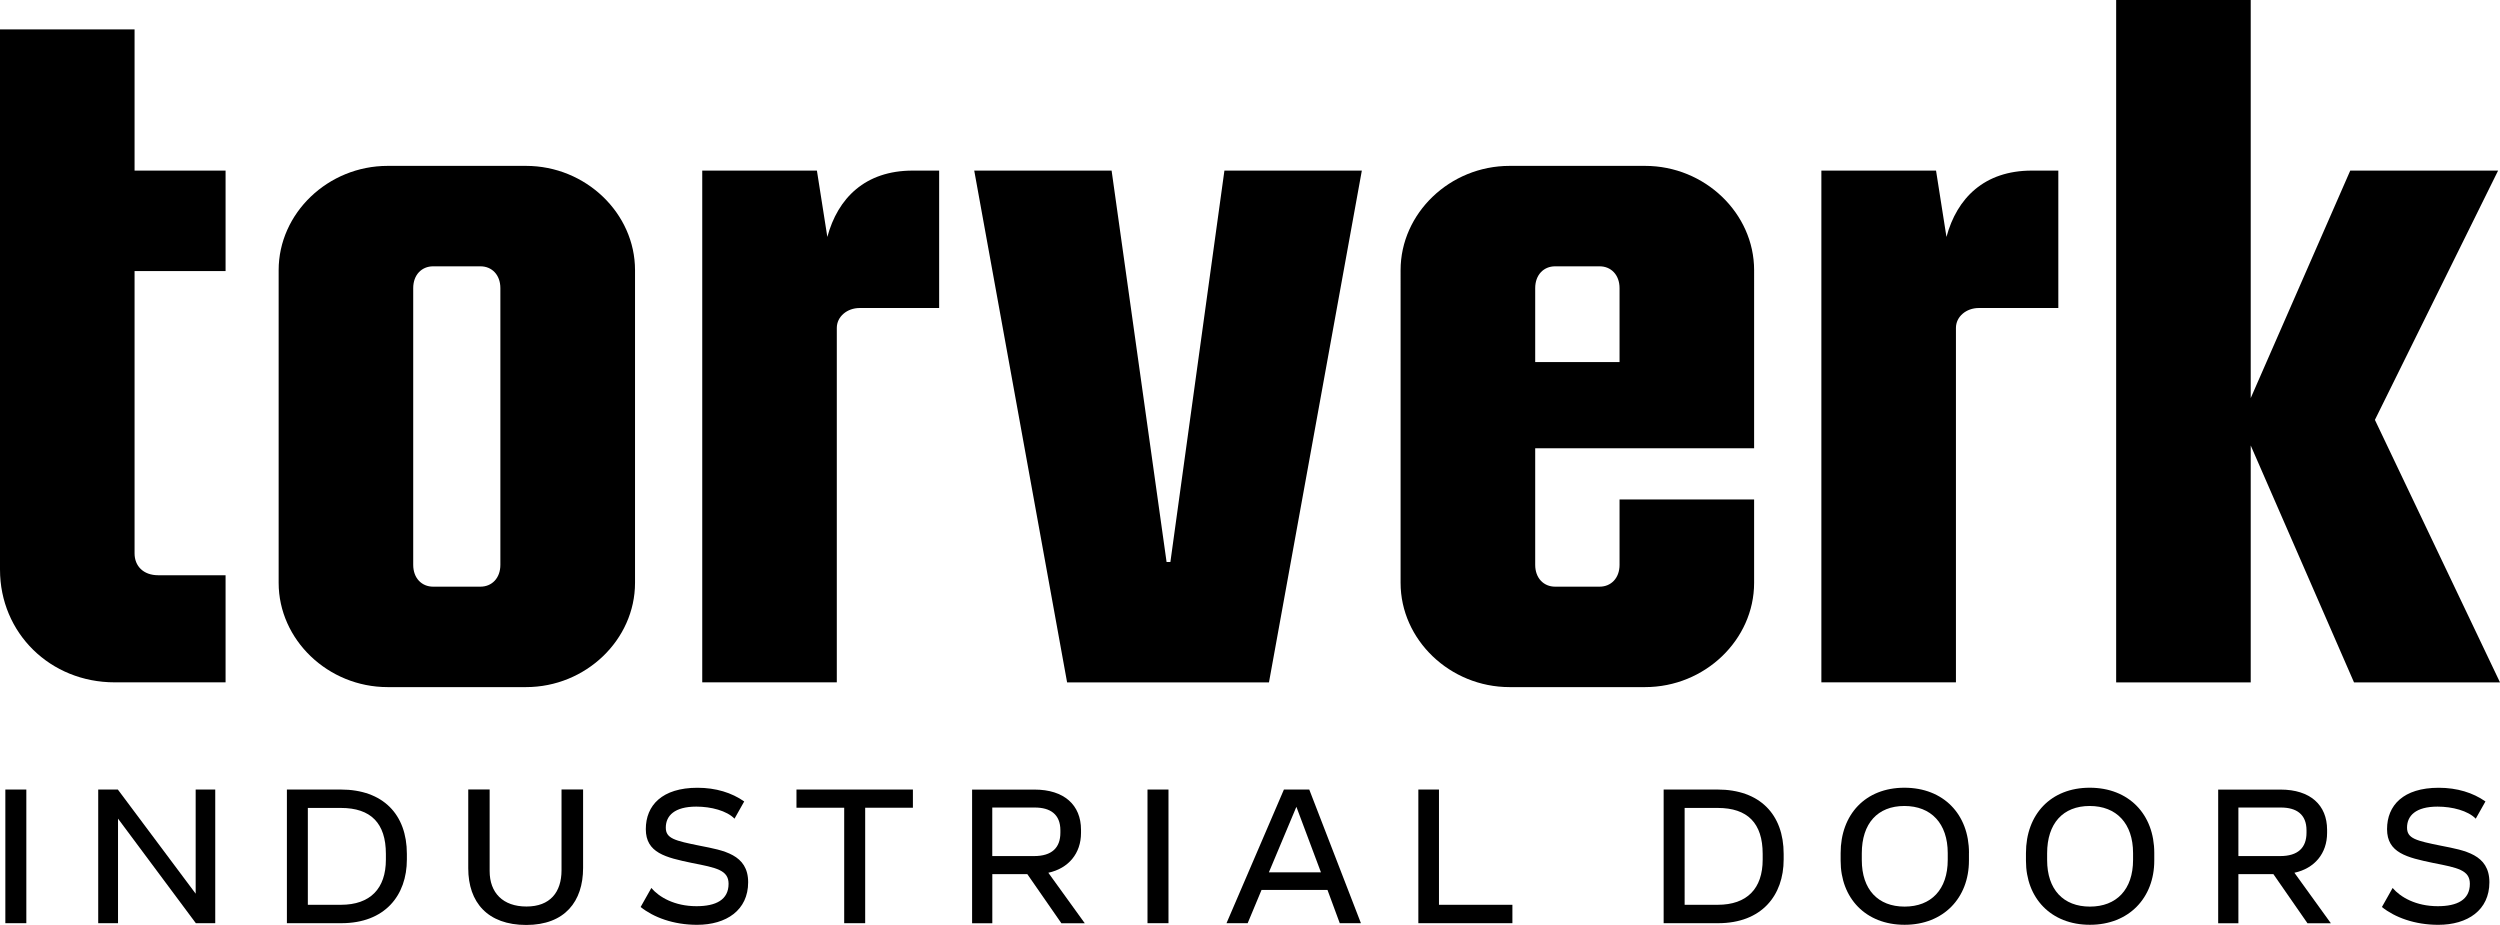
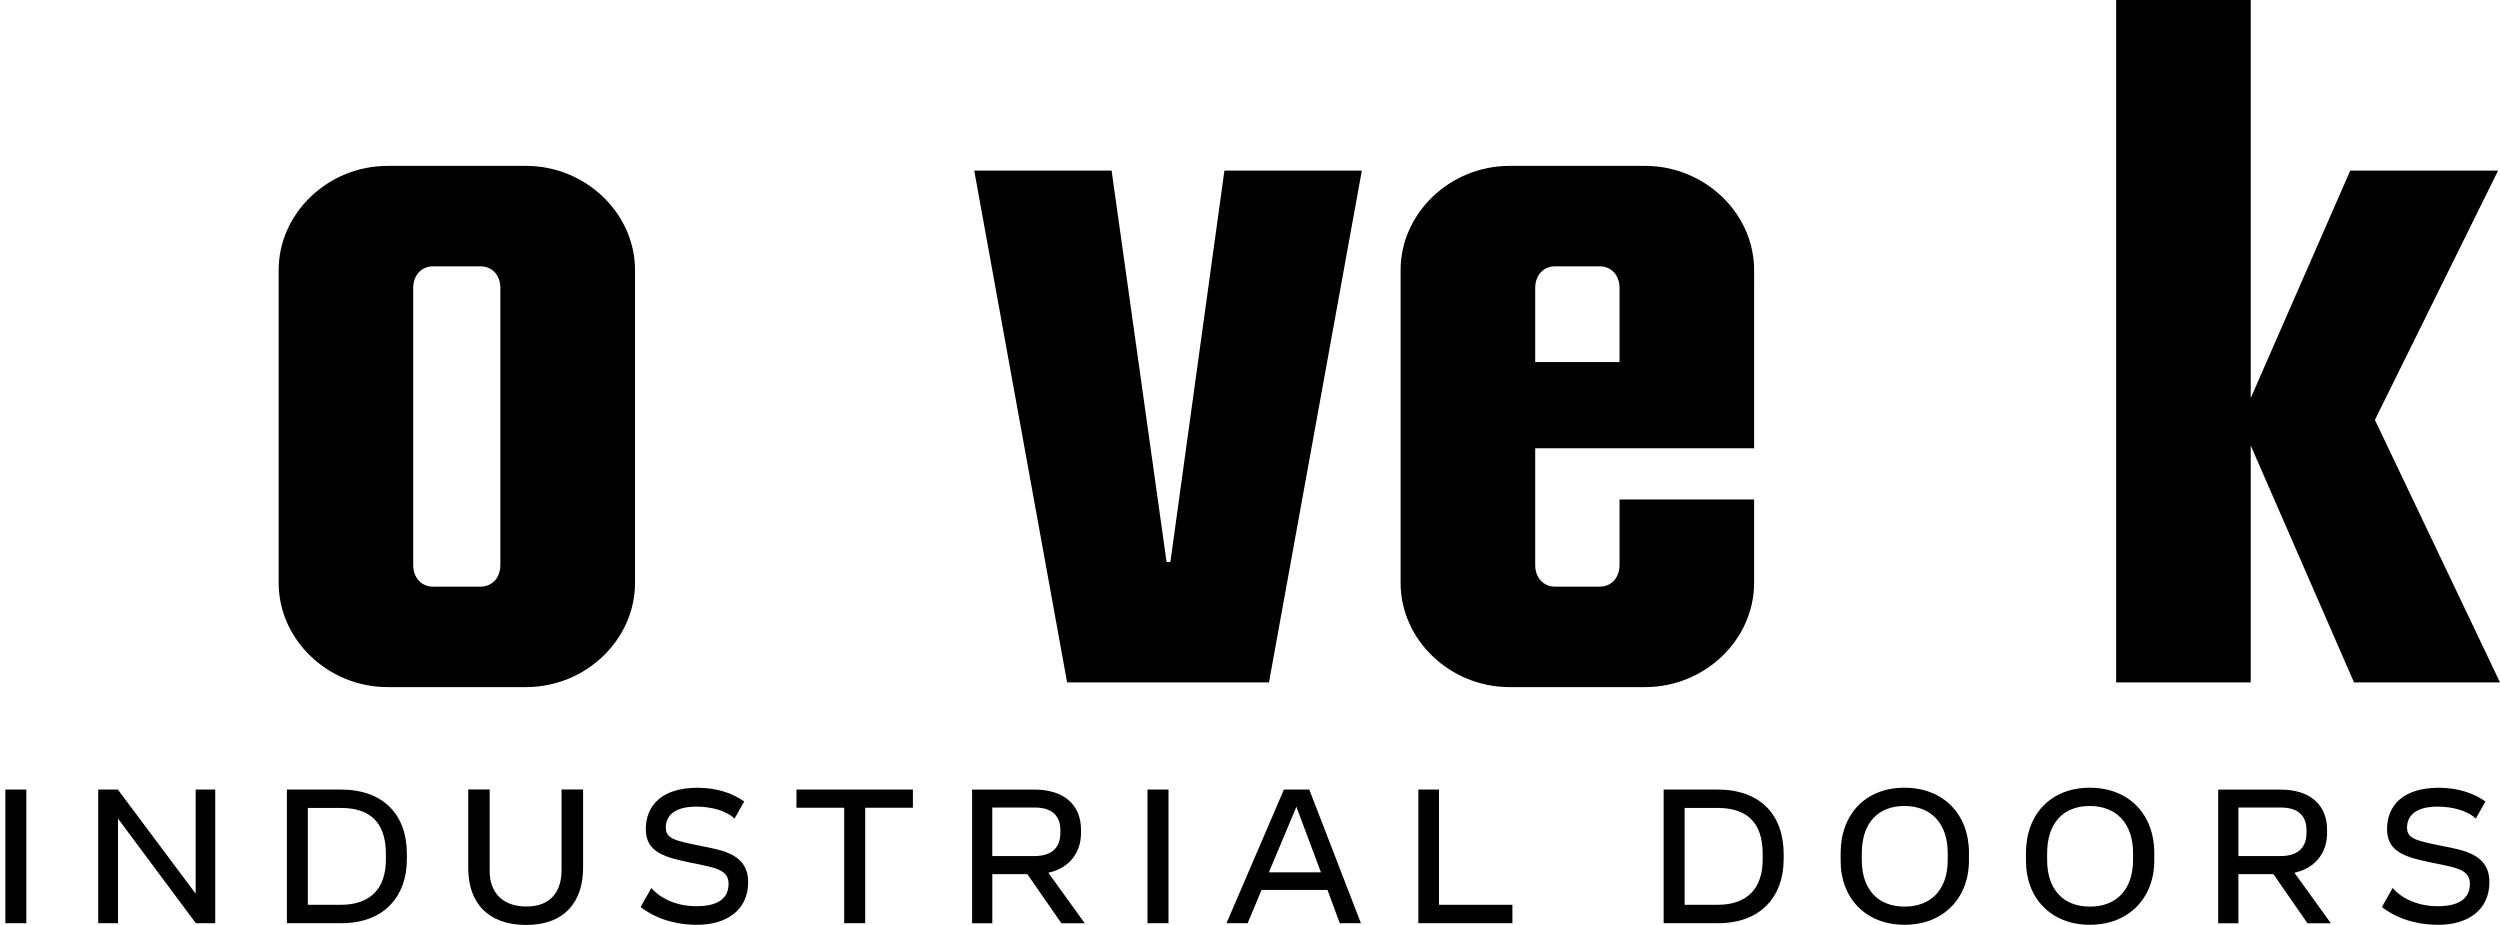
<svg xmlns="http://www.w3.org/2000/svg" width="1741.101" height="644.181" viewBox="0 0 1741.101 644.181">
  <g id="Lager_1" data-name="Lager 1" transform="translate(0)">
    <g id="Group_3482" data-name="Group 3482" transform="translate(0)">
-       <path id="Path_4376" data-name="Path 4376" d="M93.717,174.785V371.468c0,8.586,5.934,15.183,16.509,15.183H157.1v74.588H79.86C34.974,461.239,0,426.927,0,382.7V174.785H0v-69.98H0V6.48H93.717v98.357H157.1v69.98H93.717Z" transform="translate(0 13.974)" />
      <path id="Path_4377" data-name="Path 4377" d="M61.48,327V109.2c0-39.583,34.311-72.6,75.914-72.6h96.368c41.571,0,75.914,33.017,75.914,72.6V327c0,39.614-34.311,72.6-75.914,72.6H137.394C95.823,399.6,61.48,366.613,61.48,327Zm140.559,2.651c7.923,0,13.857-5.934,13.857-15.183V121.731c0-9.249-5.934-15.183-13.857-15.183H169.054c-7.923,0-13.857,5.934-13.857,15.183V314.468c0,9.249,5.934,15.183,13.857,15.183Z" transform="translate(132.582 78.928)" />
-       <path id="Path_4378" data-name="Path 4378" d="M319.931,37.64v95.705H264.5c-8.586,0-15.846,5.934-15.846,13.857V394.042H154.94V37.64H234.8l7.26,46.211C249.32,56.8,268.448,37.64,301.465,37.64h18.5Z" transform="translate(334.13 81.171)" />
      <path id="Path_4379" data-name="Path 4379" d="M214.94,37.64h95.706l38.289,272.6h2.651l37.626-272.6h95.705L420.24,394.073H279.649L214.972,37.64Z" transform="translate(463.521 81.171)" />
      <path id="Path_4380" data-name="Path 4380" d="M402.768,233.282v81.185c0,9.249,5.935,15.183,13.857,15.183h31.029c7.923,0,13.857-5.934,13.857-15.183V268.919h93.717V327c0,39.614-34.312,72.6-75.914,72.6h-94.38c-41.571,0-75.914-32.985-75.914-72.6V109.2c0-39.583,34.311-72.6,75.914-72.6h94.38c41.571,0,75.914,33.017,75.914,72.6V233.282Zm0-111.551v51.483h58.743V121.731c0-9.249-5.934-15.183-13.857-15.183H416.625C408.7,106.548,402.768,112.483,402.768,121.731Z" transform="translate(666.406 78.928)" />
-       <path id="Path_4381" data-name="Path 4381" d="M566.883,37.64v95.705h-55.46c-8.586,0-15.846,5.934-15.846,13.857V394.042H401.86V37.64h79.86l7.26,46.211c7.26-27.051,26.389-46.211,59.406-46.211h18.466Z" transform="translate(866.616 81.171)" />
      <path id="Path_4382" data-name="Path 4382" d="M632.553,475.245,560.617,310.254V475.245H466.9V0h93.717V277.237l69.317-158.425H732.9L647.105,292.419l87.119,182.825H632.586Z" transform="translate(1006.876)" />
    </g>
    <g id="Group_3483" data-name="Group 3483" transform="translate(3.725 548.602)">
      <path id="Path_4383" data-name="Path 4383" d="M1.18,174.2H15.795v93.085H1.18Z" transform="translate(-1.18 -172.937)" />
      <path id="Path_4384" data-name="Path 4384" d="M103.171,174.2v93.085H89.661l-54.2-72.821v72.821H21.67V174.2H35.338l54.2,72.537V174.2Z" transform="translate(43.007 -172.937)" />
      <path id="Path_4385" data-name="Path 4385" d="M146.853,219.022v3.851c0,25.094-15.309,44.412-45.643,44.412H63.3V174.2h37.5C130.186,174.2,146.853,191.435,146.853,219.022Zm-68.97-32.007V254.47h23.043c20.423,0,31.313-11.3,31.313-31.439v-4.009c0-21.37-10.48-32.007-31.313-32.007Z" transform="translate(132.783 -172.937)" />
      <path id="Path_4386" data-name="Path 4386" d="M183.3,228.851c0,23.3-12.689,39.709-39.583,39.709s-40.4-15.719-40.4-39.456V174.212h14.9v56.817c0,15.151,9.249,24.684,25.662,24.684s24.4-9.943,24.4-25.252V174.18H183.3v54.608Z" transform="translate(219.065 -172.981)" />
      <path id="Path_4387" data-name="Path 4387" d="M141.35,256.826,148.8,243.6c5.366,6.344,16.13,12.689,31.439,12.689,13.51,0,22.348-4.419,22.348-15.593,0-9.533-8.428-11.174-25.378-14.489-18.466-3.851-32.26-7.039-32.26-23.579s11.3-28.819,35.984-28.819c12.816,0,23.863,3.441,32.544,9.533l-6.755,11.995c-5.366-5.524-16.288-8.4-26.609-8.4-15.183,0-21.243,6.345-21.243,14.615,0,7.576,6.06,9.091,23.99,12.689,16.13,3.188,33.364,5.934,33.364,25.378s-15.183,29.64-35.574,29.64c-16.54,0-30.334-5.24-39.3-12.405Z" transform="translate(301.098 -173.778)" />
      <path id="Path_4388" data-name="Path 4388" d="M256.821,186.889H223.583v80.4H208.968v-80.4H175.73V174.2h81.091Z" transform="translate(375.239 -172.937)" />
      <path id="Path_4389" data-name="Path 4389" d="M252.958,233.079h-24.4V267.3H214.48V174.21h43.434c20.707,0,32.418,10.764,32.418,28v2.209c0,14.2-8.68,24.684-22.759,27.714L292.951,267.3H276.663l-23.737-34.217Zm-24.431-12.563h29.1c12.405,0,18.339-5.808,18.339-16.288v-1.641c0-11.174-7.039-15.877-17.8-15.877H228.527v33.775Z" transform="translate(458.804 -172.916)" />
-       <path id="Path_4390" data-name="Path 4390" d="M253.18,174.2h14.614v93.085H253.18Z" transform="translate(542.261 -172.937)" />
+       <path id="Path_4390" data-name="Path 4390" d="M253.18,174.2h14.614v93.085H253.18" transform="translate(542.261 -172.937)" />
      <path id="Path_4391" data-name="Path 4391" d="M340.937,244.117H295.01l-9.659,23.169H270.61L310.6,174.2h17.645l35.984,93.085H349.491Zm-4.546-12.247-17.108-45.643-19.16,45.643Z" transform="translate(579.849 -172.937)" />
      <path id="Path_4392" data-name="Path 4392" d="M327.271,254.47h51.167v12.815h-65.5V174.2H327.3v80.27Z" transform="translate(671.135 -172.937)" />
      <path id="Path_4393" data-name="Path 4393" d="M450.644,219.022v3.851c0,25.094-15.309,44.412-45.643,44.412H367.06V174.2h37.531C433.978,174.2,450.644,191.435,450.644,219.022Zm-68.969-32.007V254.47h23.042c20.423,0,31.313-11.3,31.313-31.439v-4.009c0-21.37-10.48-32.007-31.312-32.007Z" transform="translate(787.845 -172.937)" />
      <path id="Path_4394" data-name="Path 4394" d="M495.471,219.191v5.366c0,25.915-17.645,44.7-44.822,44.7s-44.538-18.623-44.538-44.539v-5.4c0-26.894,17.235-45.517,44.412-45.517S495.5,192.266,495.5,219.191Zm-74.62.284v4.7c0,20.549,11.3,32.417,29.8,32.417s30.05-11.868,30.05-32.544v-4.7c0-20.675-11.584-32.828-30.208-32.828S420.851,198.673,420.851,219.475Z" transform="translate(872.057 -173.8)" />
      <path id="Path_4395" data-name="Path 4395" d="M536.361,219.191v5.366c0,25.915-17.645,44.7-44.822,44.7S447,250.629,447,224.714v-5.4c0-26.894,17.234-45.517,44.412-45.517S536.361,192.266,536.361,219.191Zm-74.62.284v4.7c0,20.549,11.3,32.417,29.8,32.417s30.05-11.868,30.05-32.544v-4.7c0-20.675-11.585-32.828-30.208-32.828S461.741,198.673,461.741,219.475Z" transform="translate(960.236 -173.8)" />
      <path id="Path_4396" data-name="Path 4396" d="M527.887,233.079h-24.4V267.3H489.41V174.21h43.433c20.707,0,32.418,10.764,32.418,28v2.209c0,14.2-8.681,24.684-22.759,27.714L567.881,267.3H551.593l-23.737-34.217Zm-24.4-12.563h29.1c12.4,0,18.339-5.808,18.339-16.288v-1.641c0-11.174-7.039-15.877-17.8-15.877h-29.64v33.775Z" transform="translate(1051.694 -172.916)" />
      <path id="Path_4397" data-name="Path 4397" d="M525.563,256.826l7.449-13.226c5.4,6.344,16.13,12.689,31.438,12.689,13.51,0,22.349-4.419,22.349-15.593,0-9.533-8.428-11.174-25.378-14.489-18.466-3.851-32.292-7.039-32.292-23.579s11.3-28.819,35.985-28.819c12.815,0,23.863,3.441,32.543,9.533L590.9,195.337c-5.366-5.524-16.288-8.4-26.609-8.4-15.184,0-21.243,6.345-21.243,14.615,0,7.576,6.06,9.091,23.99,12.689,16.129,3.188,33.364,5.934,33.364,25.378s-15.182,29.64-35.574,29.64c-16.541,0-30.334-5.24-39.3-12.405Z" transform="translate(1129.588 -173.778)" />
    </g>
  </g>
</svg>